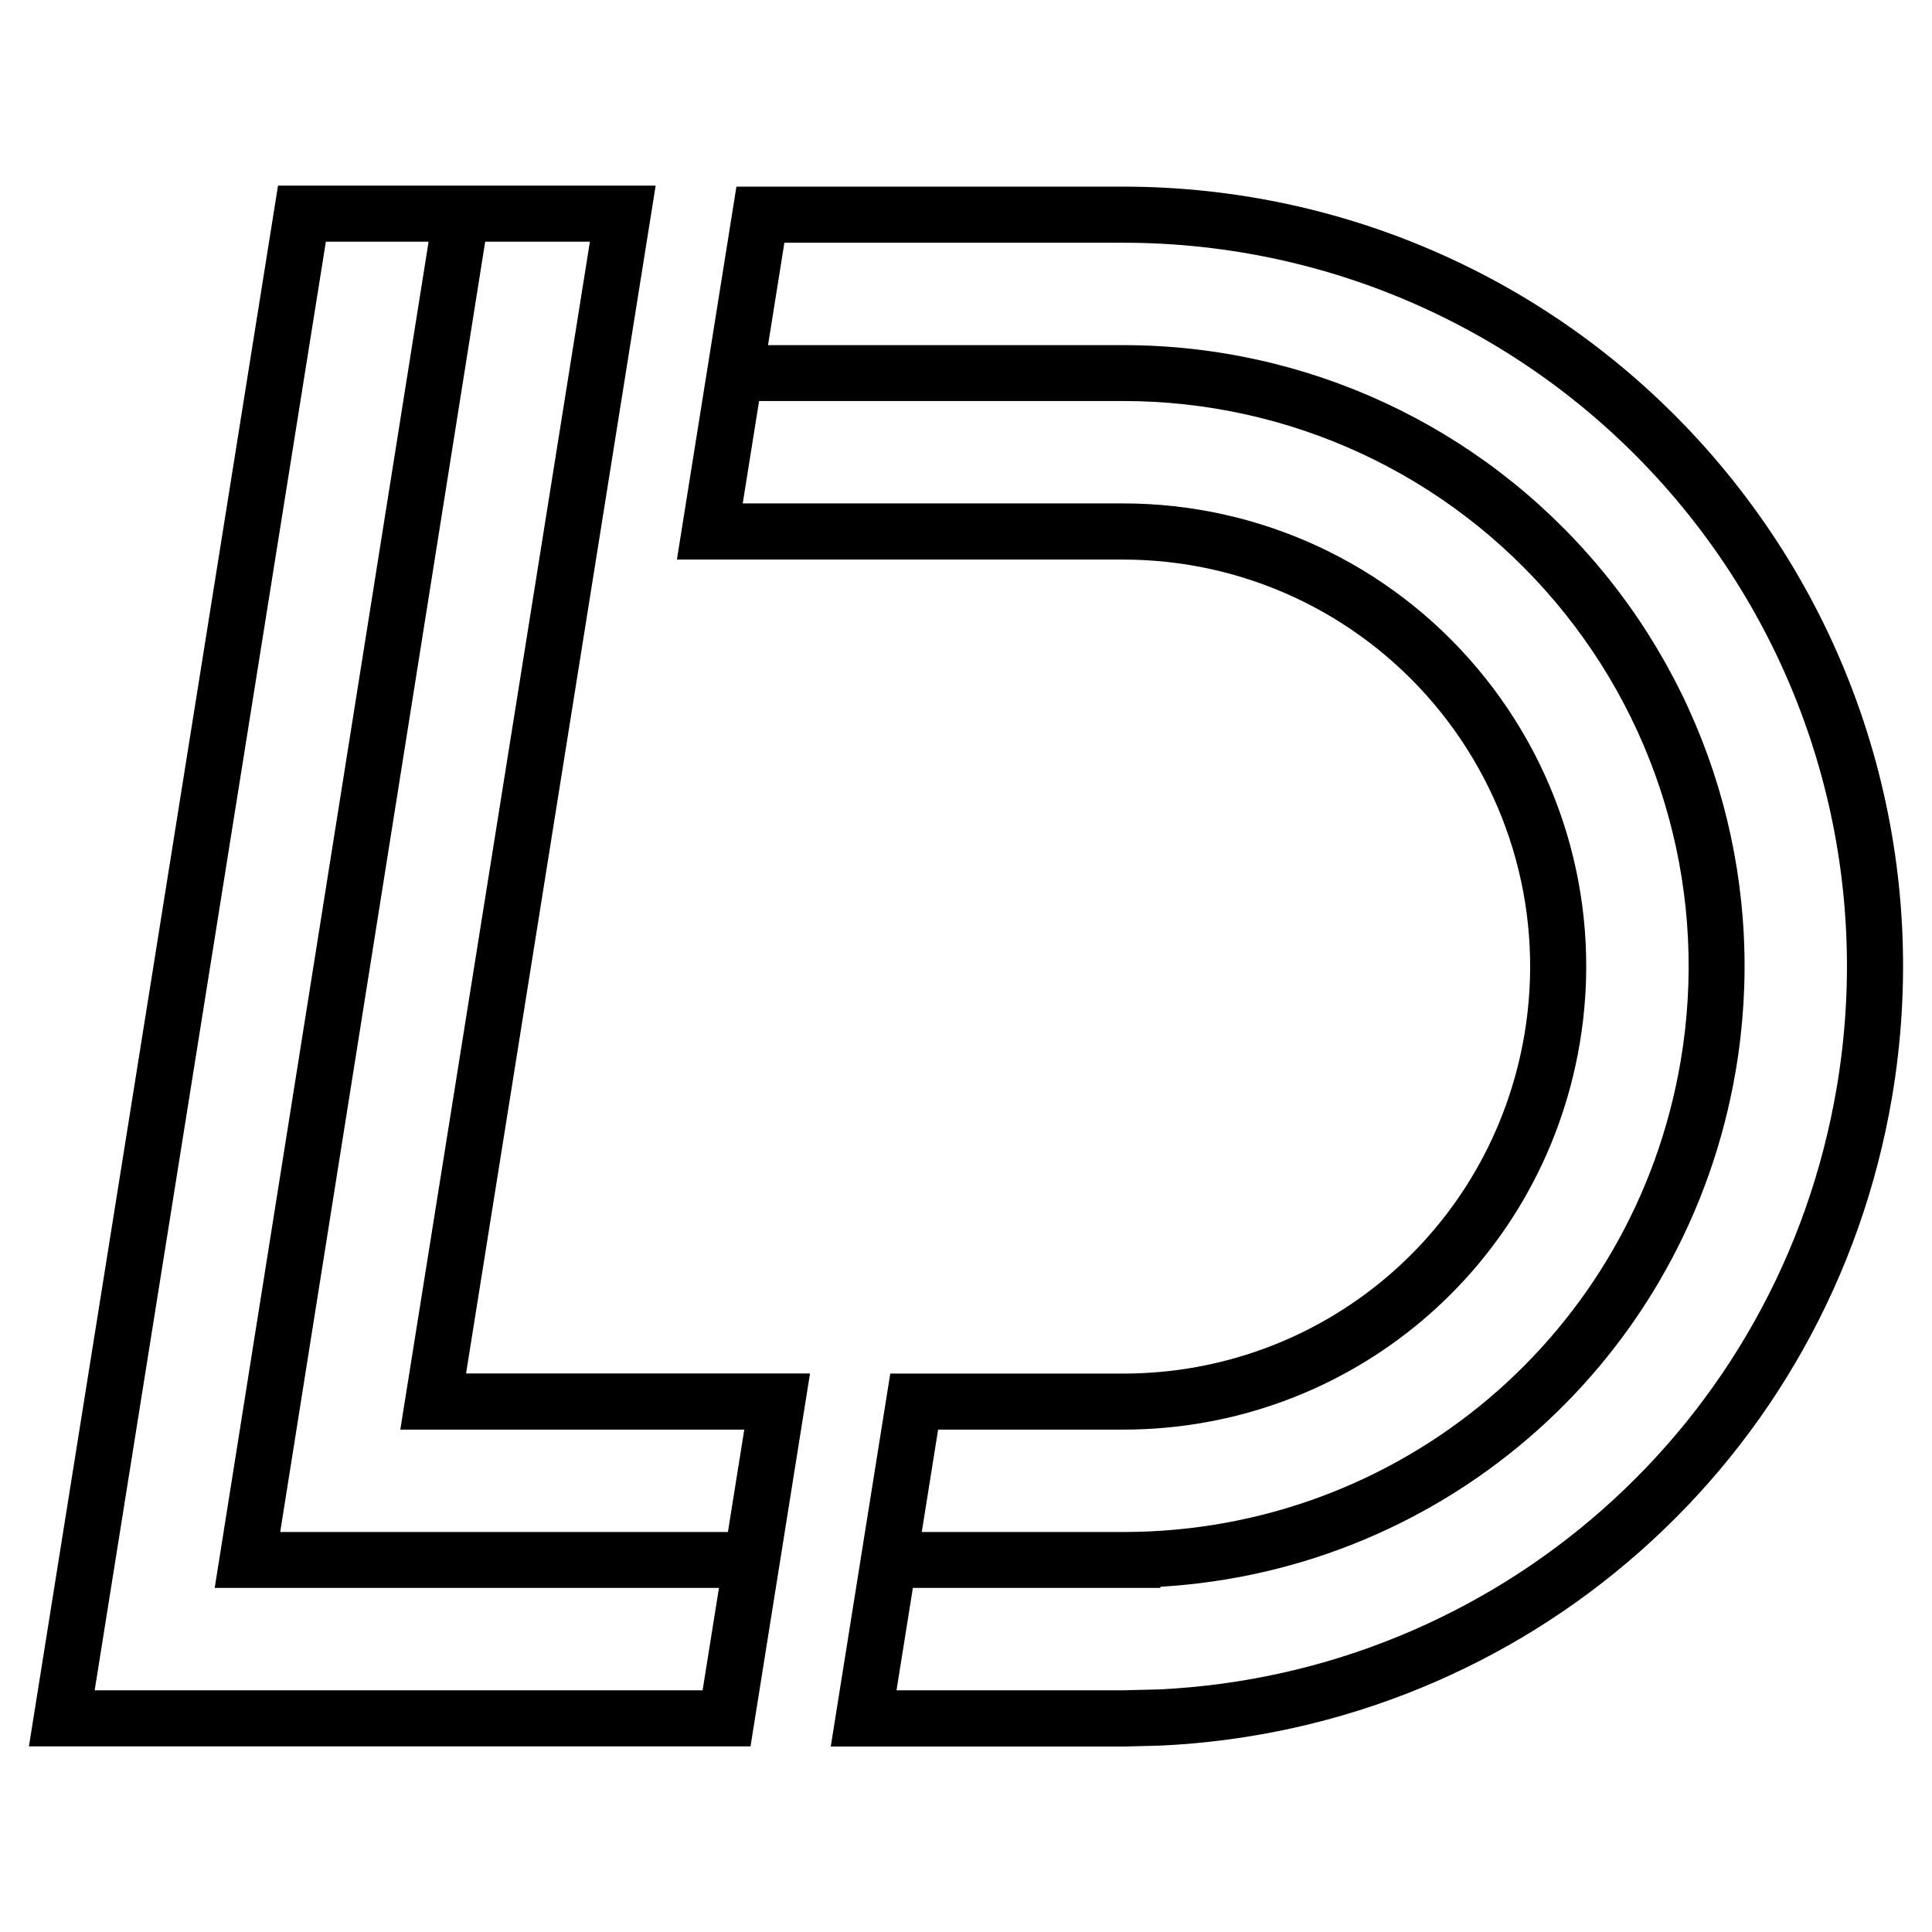
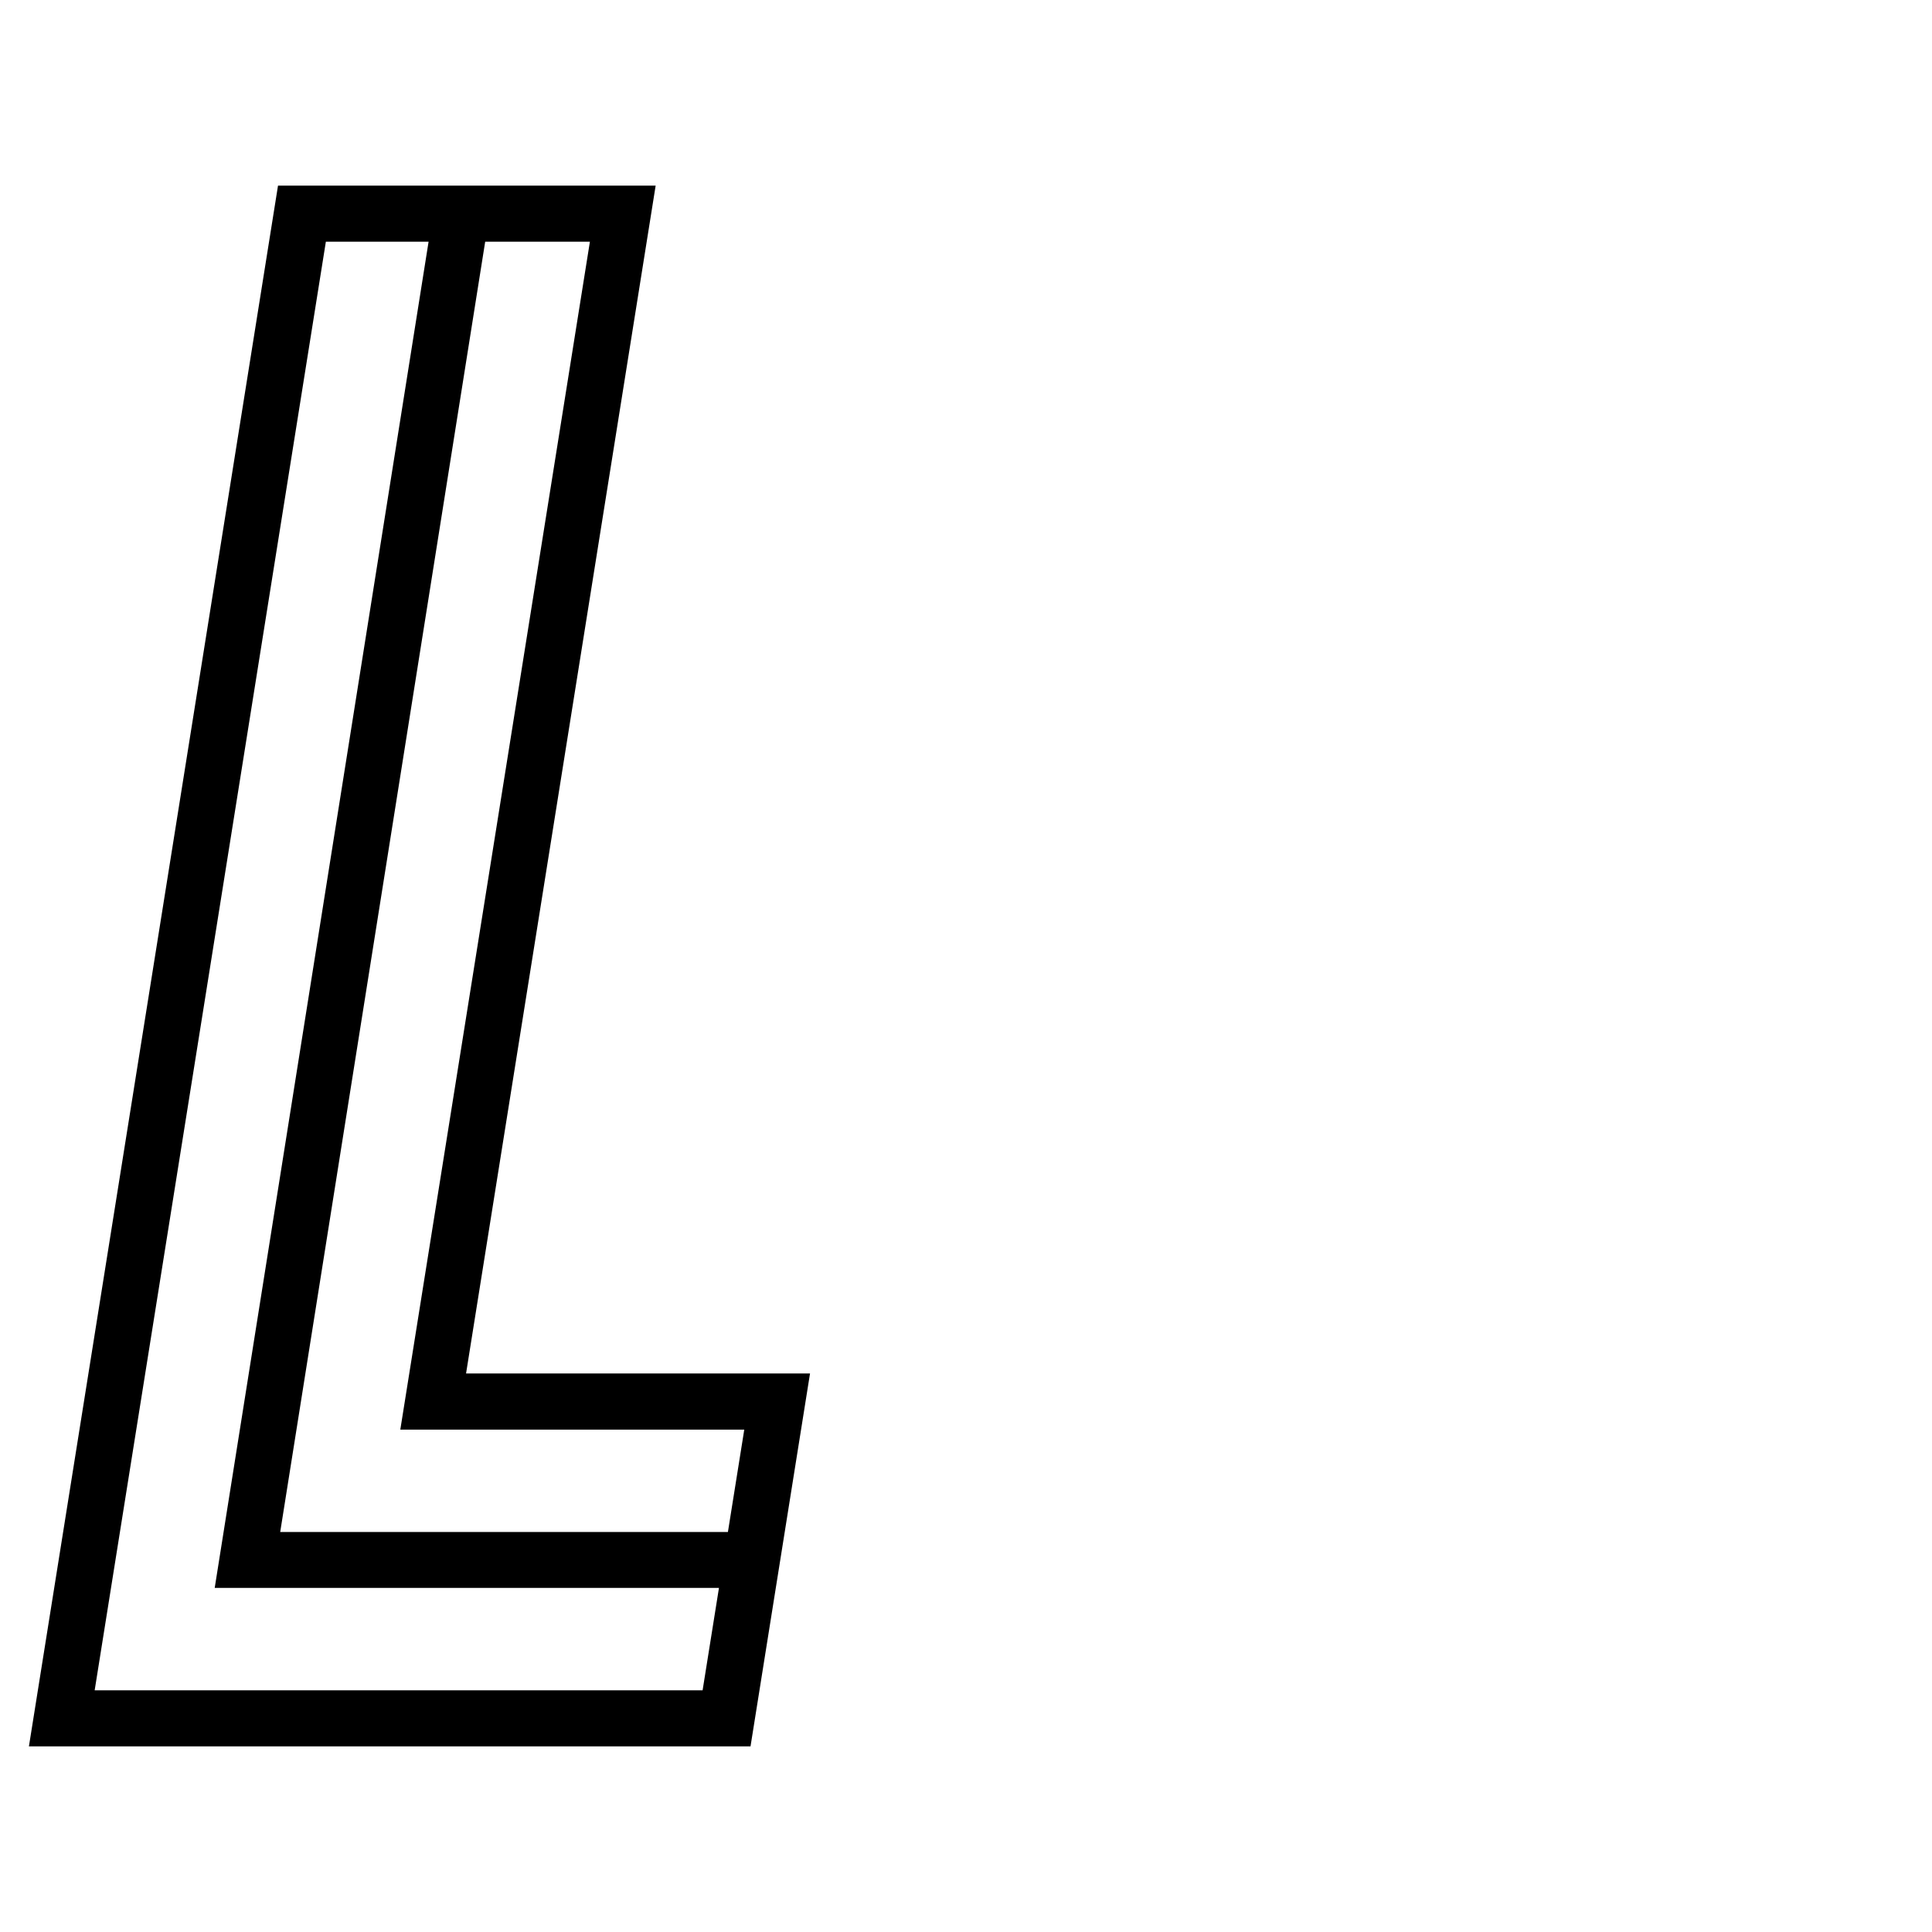
<svg xmlns="http://www.w3.org/2000/svg" version="1.1" id="Layer_1" x="0px" y="0px" viewBox="0 0 3000 3000" style="enable-background:new 0 0 3000 3000;" xml:space="preserve">
  <g>
    <path d="M1018.1,288.2H431.7L44.9,2711.8h1120.5l92.4-579.1H723.7L1018.1,288.2z M147,2624.7L506,375.3h159.5L333.4,2465.7h770.7 h12.3l-25.4,159H147z M1155.7,2219.9l-25.4,159h-26.2h-669L753.4,375.3H916L621.6,2219.9H1155.7z" />
-     <path d="M2669.4,719.7c-230.6-273.2-567.9-429.9-925.5-429.9h-600.4l-92.4,579.1h692.8c186.6,0,362.6,81.8,483,224.4 c120.3,142.6,171.4,329.9,140.1,513.8c-51.9,304.7-313.9,525.8-623,525.8h-361.6l-92.4,579.1h454.6l58.5-1.5l1,0 c139-6.8,274.4-36.9,402.3-89.5c124.9-51.4,239.5-122.8,340.7-212.4c101.4-89.7,186.4-195,252.6-313 c68.1-121.3,114.5-252.9,138.1-391.2C2997.8,1351.7,2900,992.9,2669.4,719.7z M1743.9,2219.9c351.7,0,649.8-251.6,708.9-598.3 c35.7-209.3-22.4-422.4-159.4-584.6c-136.9-162.2-337.2-255.3-549.5-255.3h-590.6l25.4-159h565.3c259.2,0,503.8,113.6,671,311.7 c167.2,198.1,238.1,458.3,194.6,713.9c-72.1,423.4-436.2,730.6-865.6,730.6h-312.7l25.4-159H1743.9z M2851.9,1689.6 c-21.9,128.5-65,250.7-128.2,363.2c-61.4,109.4-140.3,207.1-234.4,290.4c-93.9,83.1-200.3,149.4-316.1,197.1 c-118.5,48.8-244,76.7-372.9,83l-56.9,1.4h-351.3l25.4-159h326.5h57.9v-1.8c446.4-26.3,817.3-355,893.3-801.1 c47.8-280.8-30.1-566.7-213.8-784.4c-183.7-217.7-452.5-342.5-737.4-342.5h-551.4l25.4-159h526c331.8,0,644.9,145.4,858.9,399v0 C2816.8,1029.4,2907.6,1362.5,2851.9,1689.6z" />
  </g>
</svg>